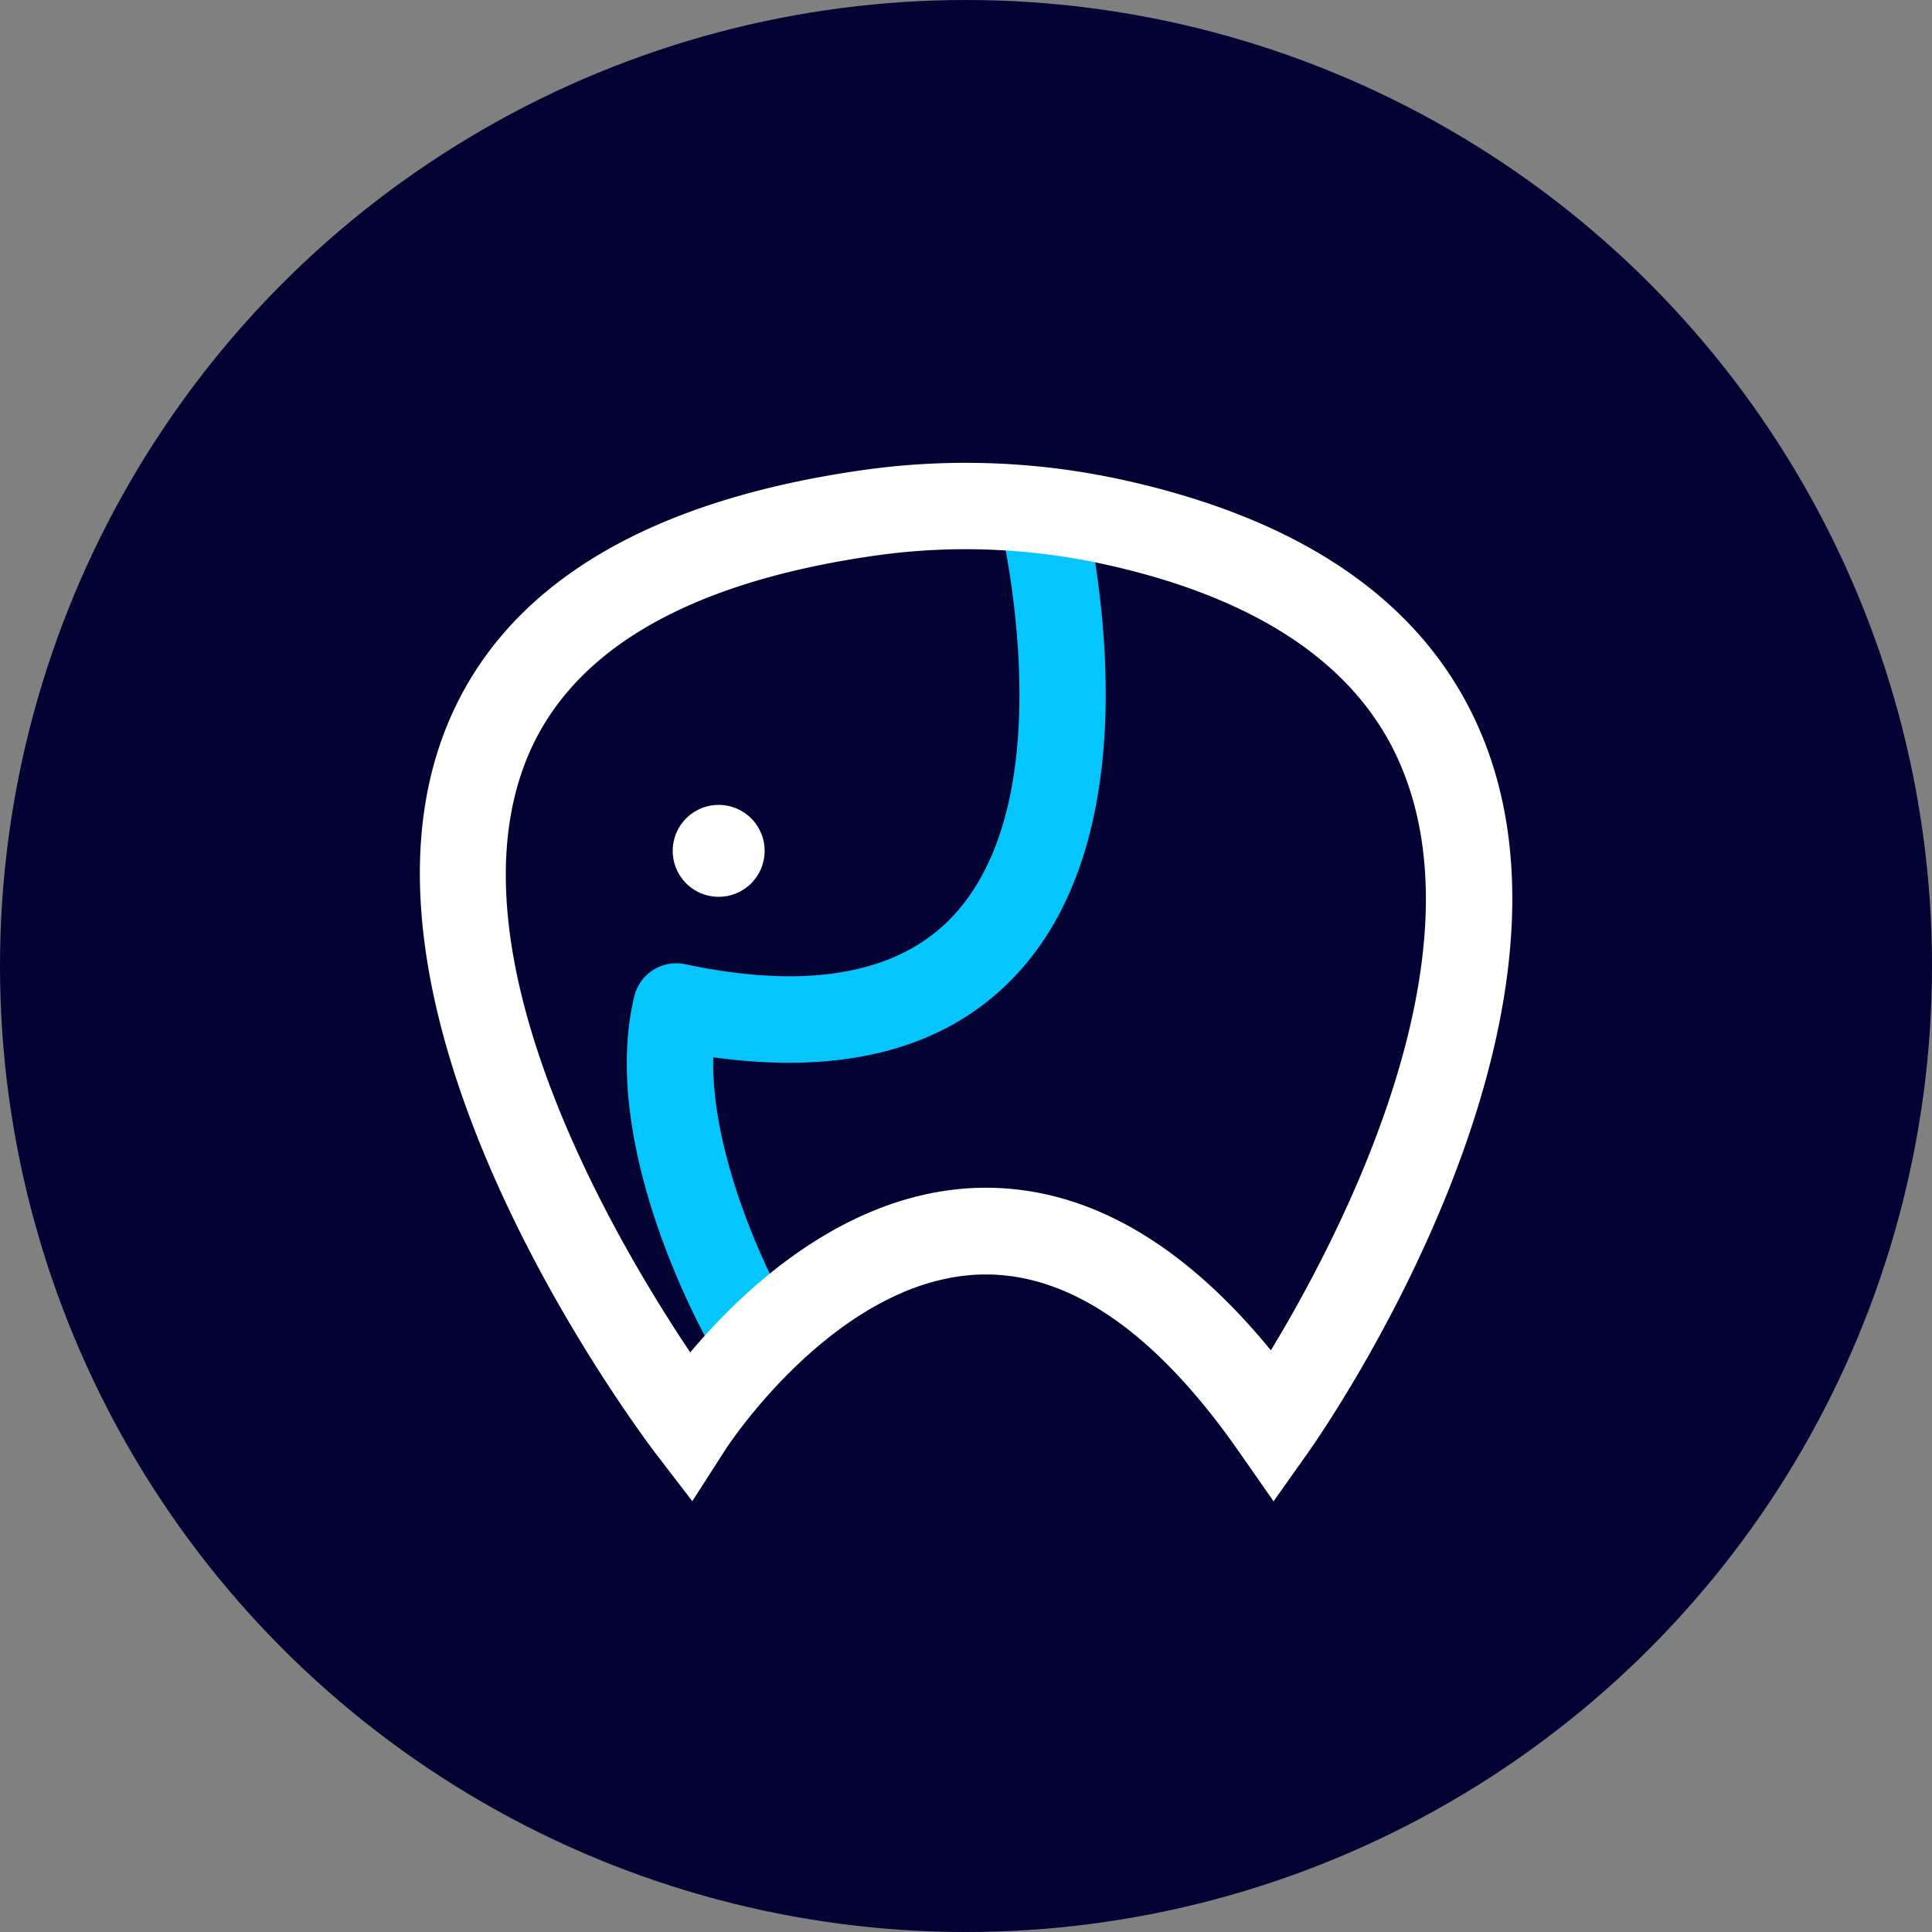
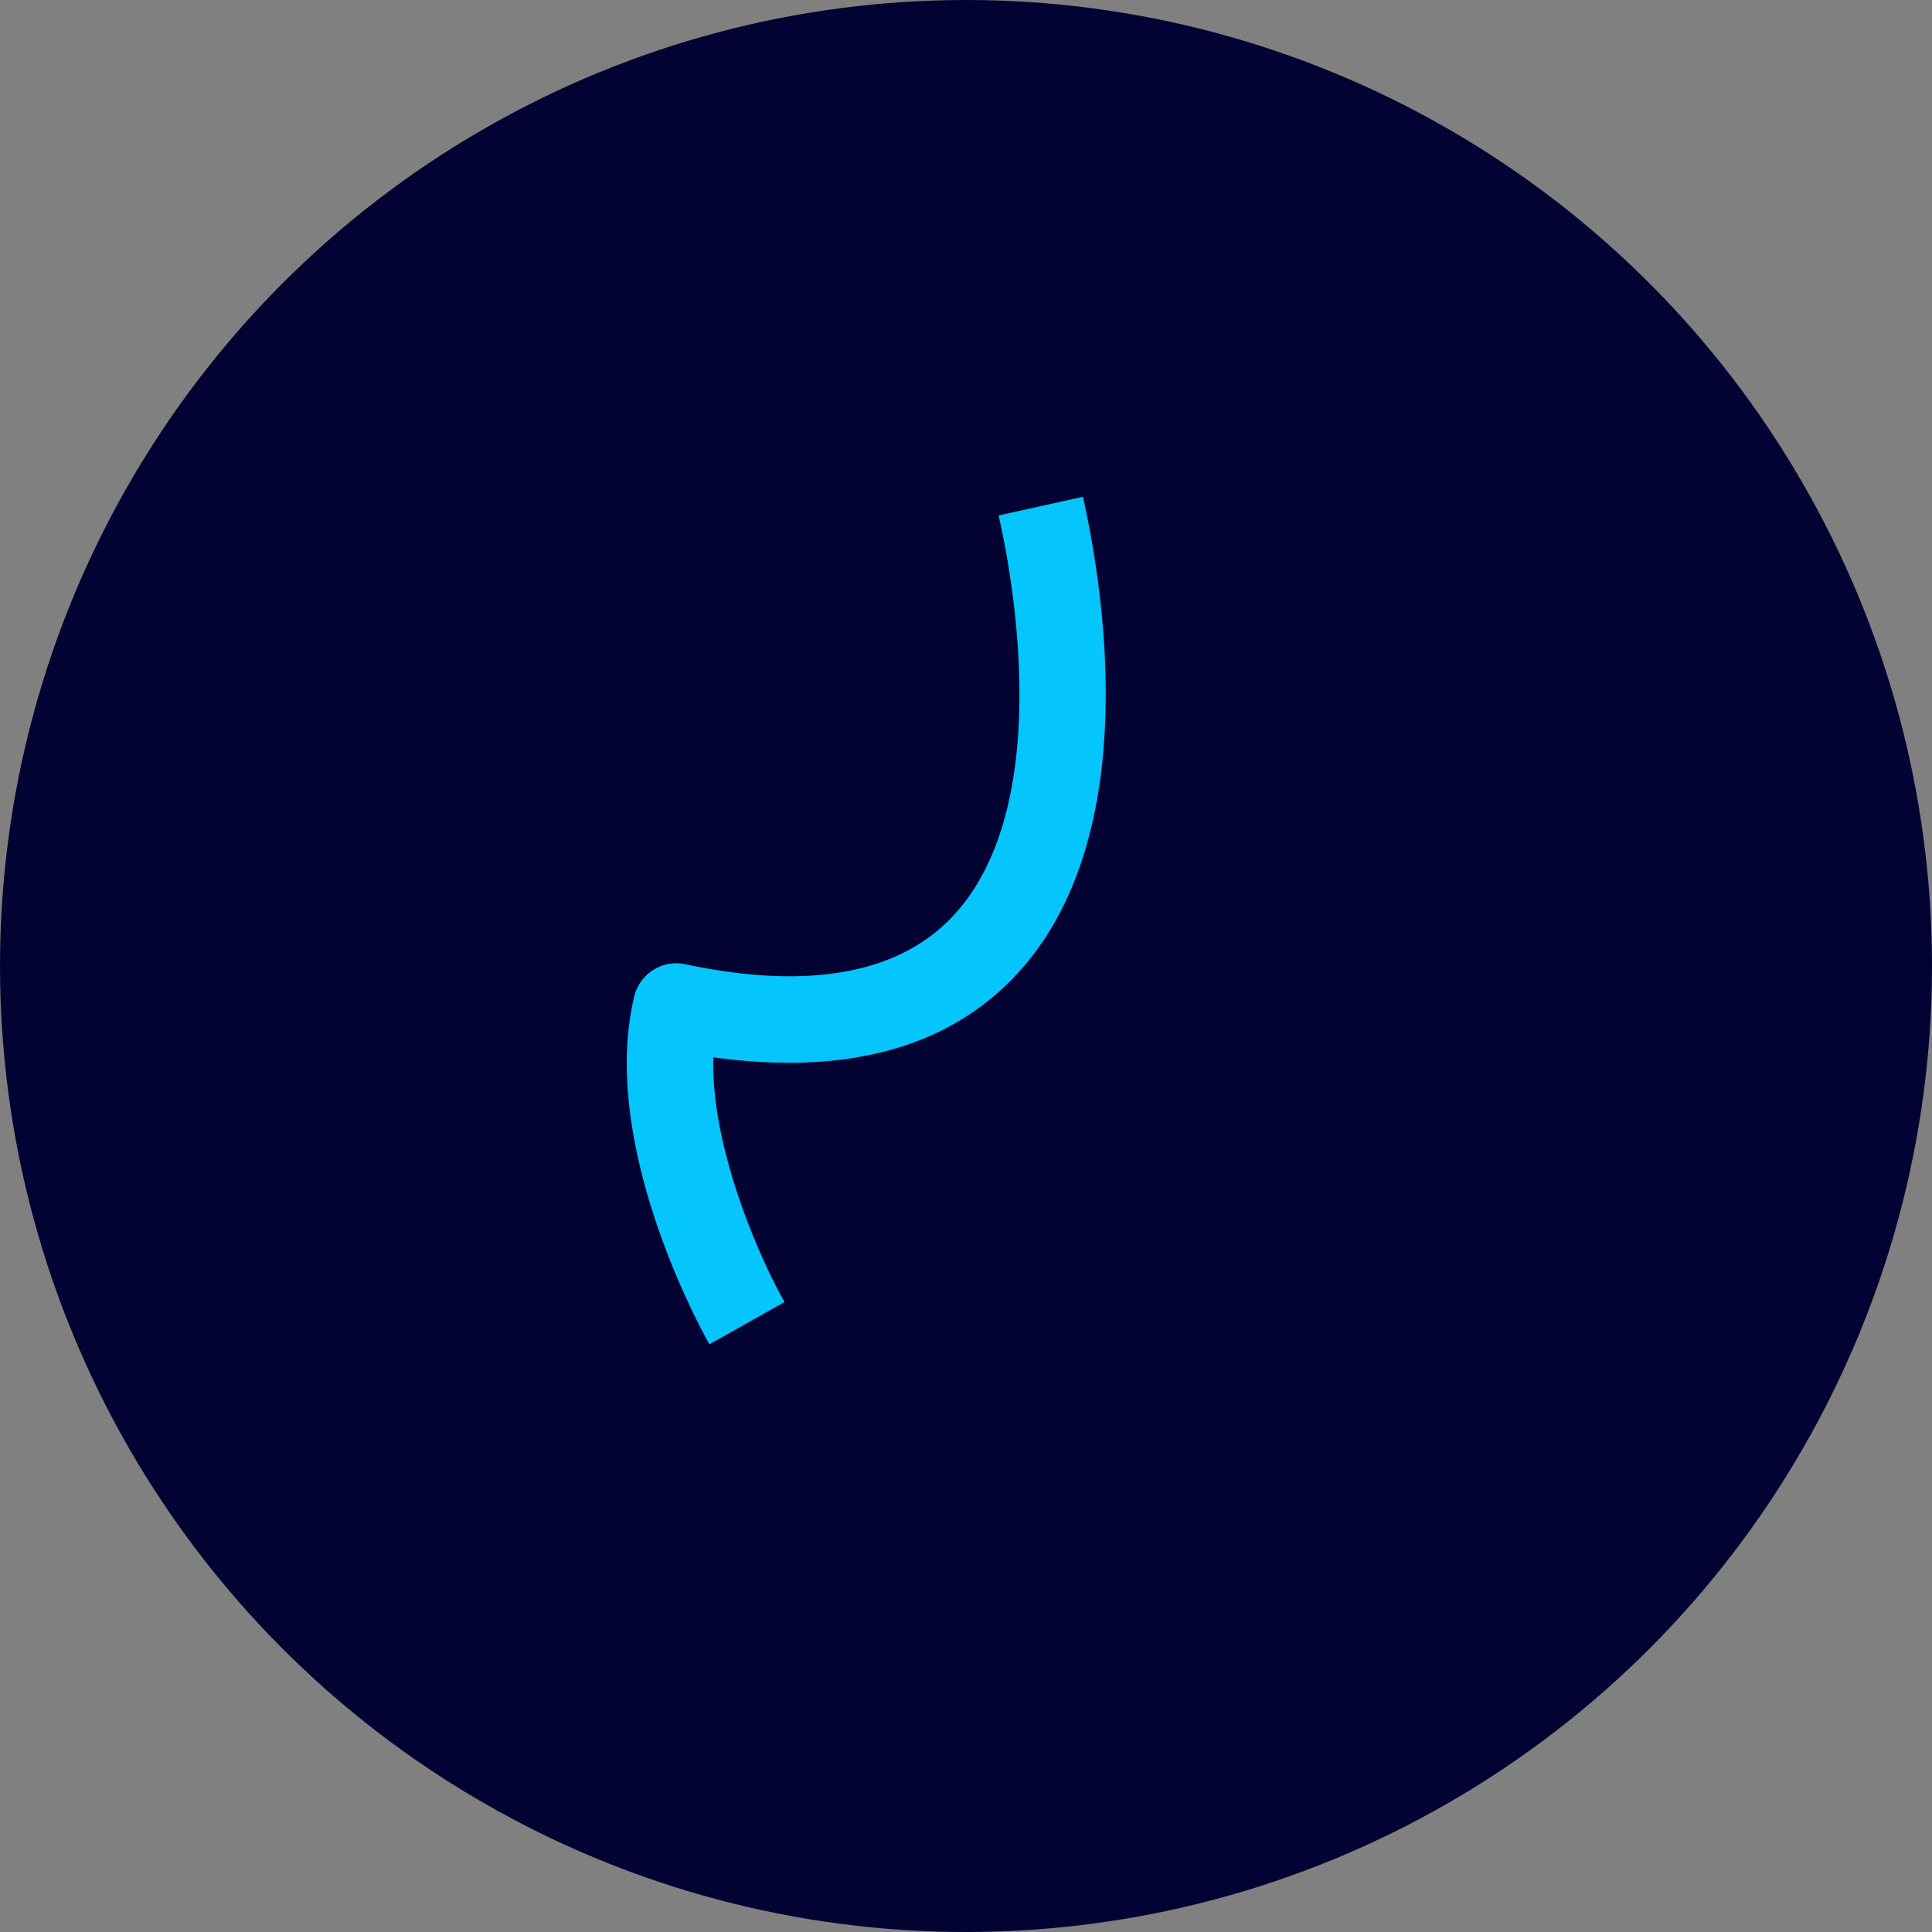
<svg xmlns="http://www.w3.org/2000/svg" viewBox="0 0 150 150">
  <rect x="0" y="0" width="150" height="150" fill="#808080" stroke="none" />
  <defs>
    <style>.cls-1{fill:#030333;}.cls-2{fill:#04c5fc;}.cls-3{fill:#fff;}</style>
  </defs>
  <title>icon_</title>
  <g id="bg">
    <circle class="cls-1" cx="75" cy="75" r="75" />
  </g>
  <g id="Icons_dark_bg">
    <path class="cls-2" d="M55.08,104.37c-.35-.62-8.64-15.31-5.84-27a3.36,3.36,0,0,1,3.95-2.51c9.42,2,16.34.78,20.55-3.48,8.15-8.27,5-26.09,3.79-31.36l6.55-1.45c1.74,7.82,4.68,27.13-5.57,37.52-5.3,5.38-13.08,7.38-23.13,6-.19,7.2,3.75,15.88,5.53,19Z" />
-     <path class="cls-3" d="M53.75,116.55l-2.91-3.79c-1-1.36-25.44-33.6-16.13-56.43,4.37-10.71,15.2-17.38,32.19-19.82a56.88,56.88,0,0,1,20.73.85c14.43,3.27,23.75,10.14,27.7,20.42,8.74,22.77-12.77,53.57-13.69,54.88l-2.76,3.9-2.73-3.91c-6.35-9.09-12.94-13.7-19.59-13.7h-.29c-11.27.23-19.85,13.44-19.93,13.57ZM74.95,42.64a50.18,50.18,0,0,0-7.1.51c-14.46,2.08-23.52,7.36-26.93,15.71C34.67,74.17,47.79,96.35,53.59,105c4.08-4.86,12.14-12.55,22.5-12.78,8-.16,15.58,4.06,22.58,12.62,5.21-8.6,16.2-29.53,10.38-44.68C106,52.12,98.26,46.64,86.15,43.9A50.68,50.68,0,0,0,74.95,42.64Z" />
-     <circle class="cls-3" cx="55.8" cy="66.07" r="3.57" transform="translate(-30.22 57.13) rotate(-43.89)" />
  </g>
</svg>